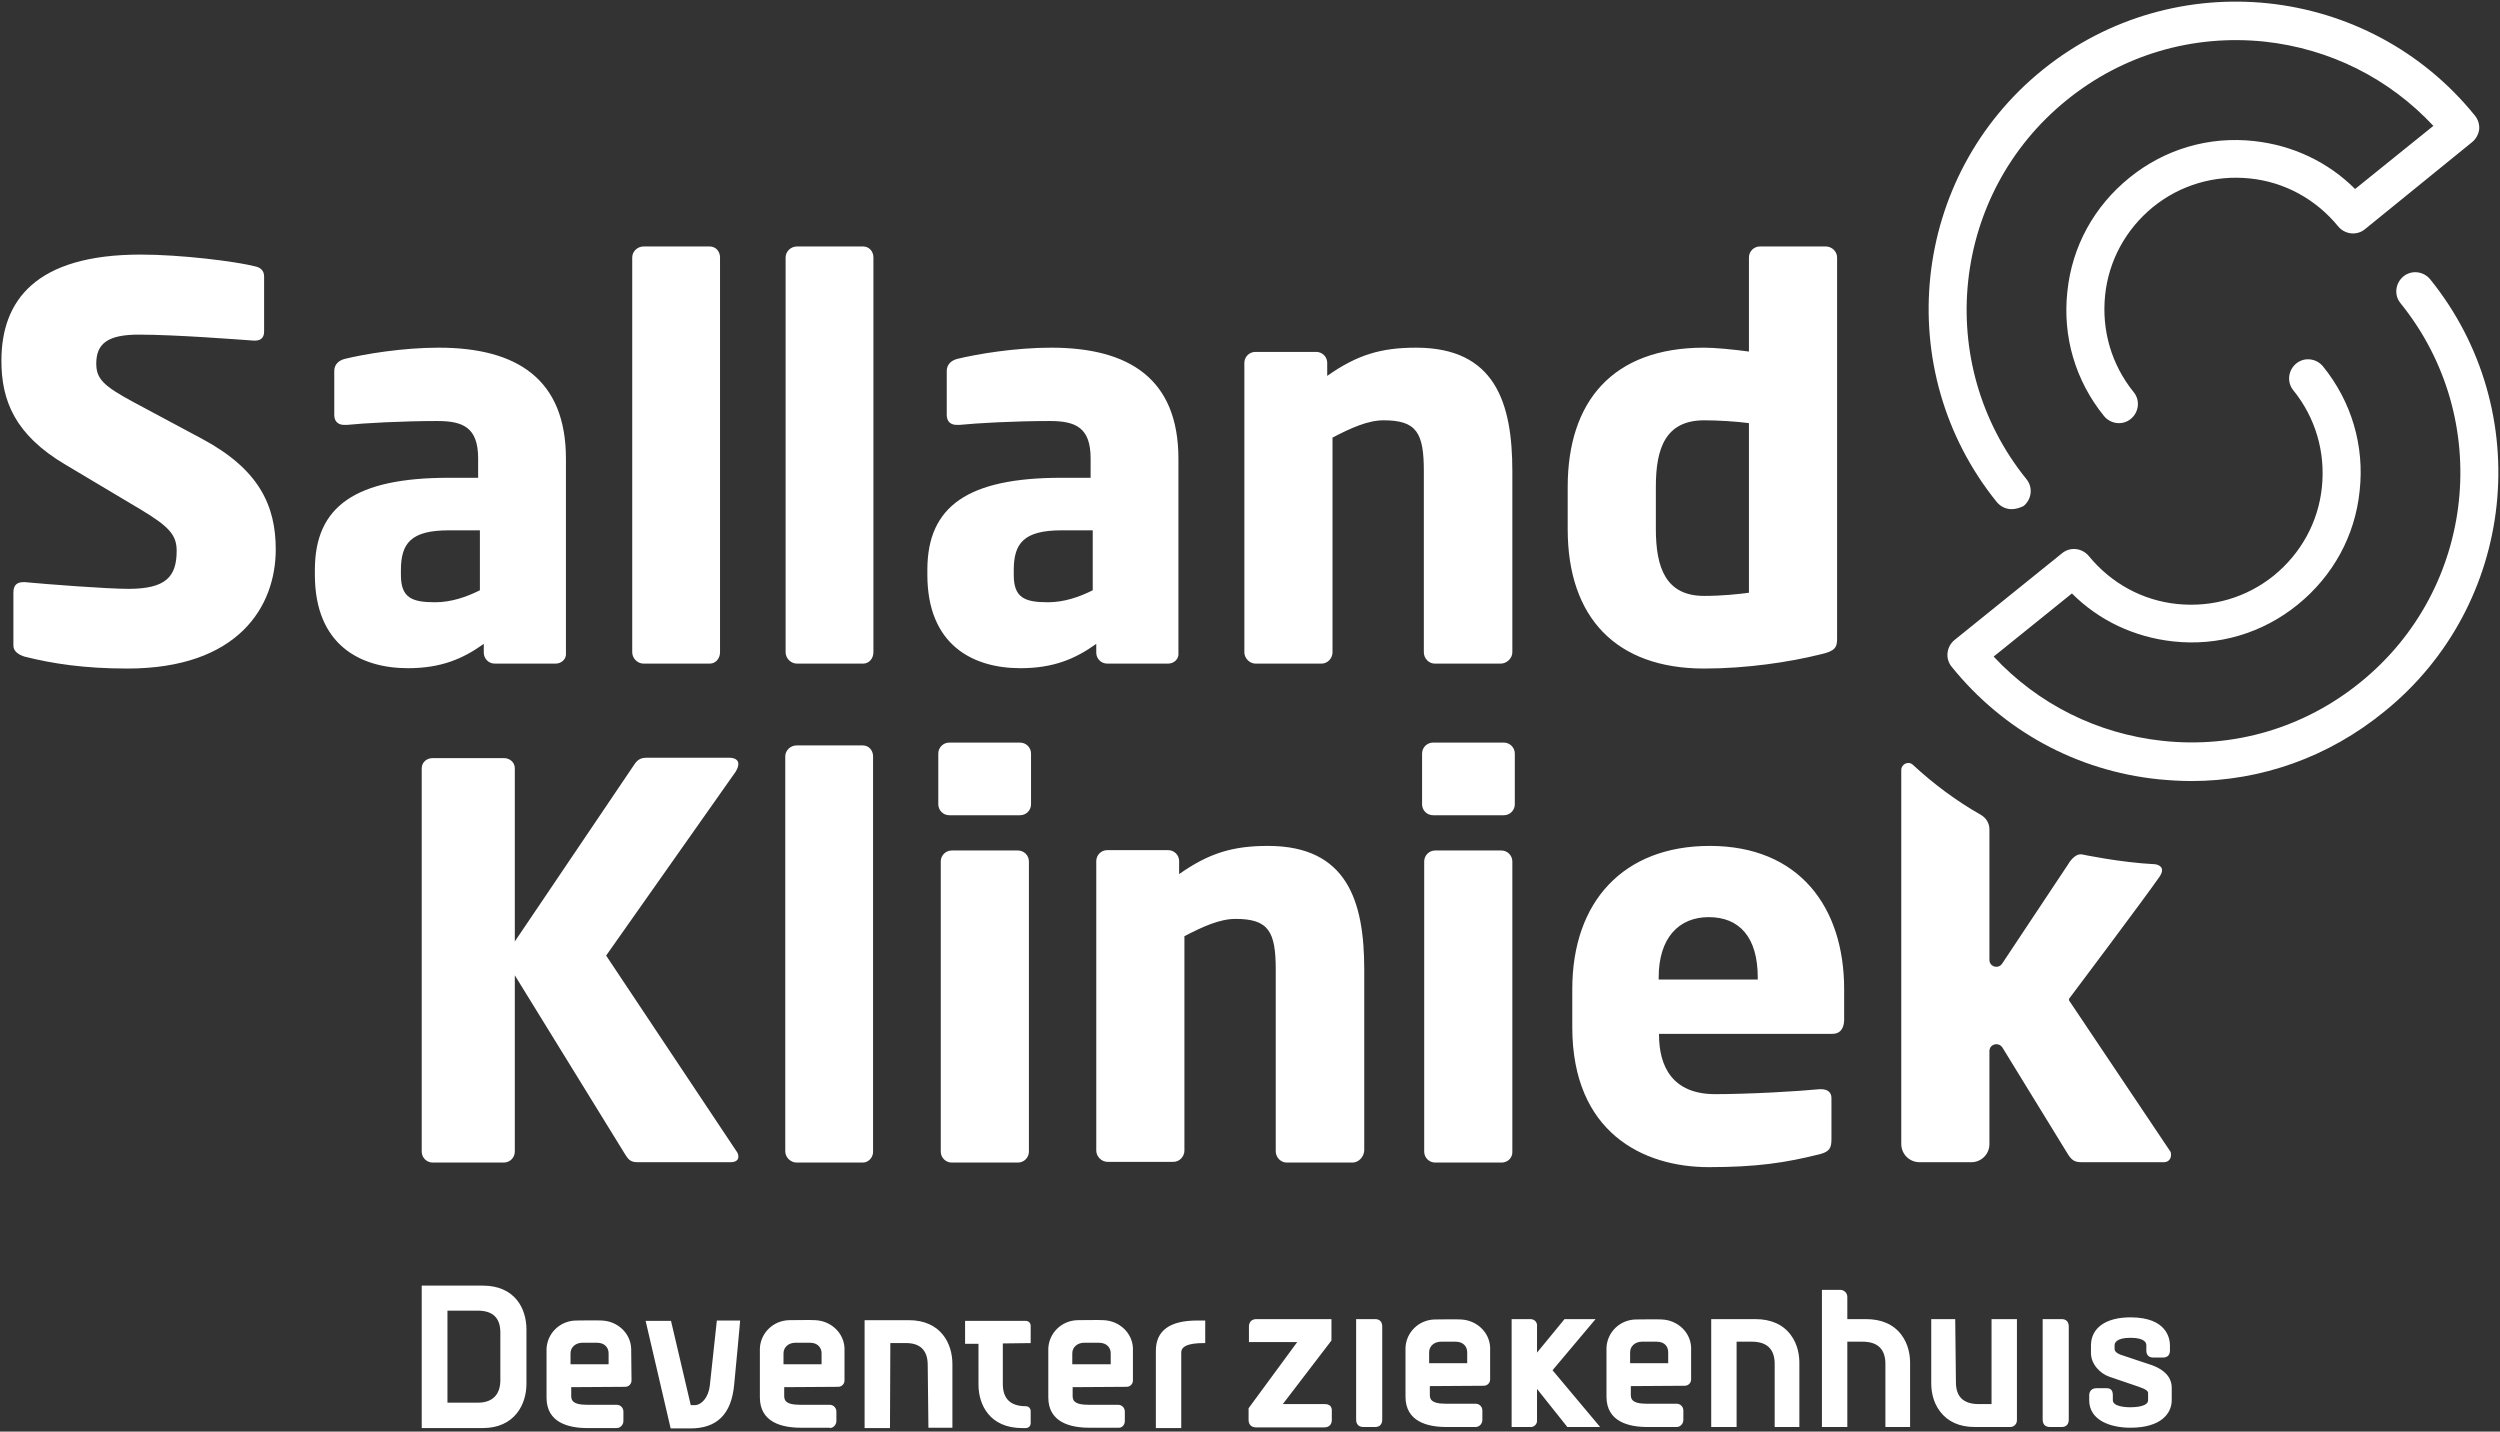
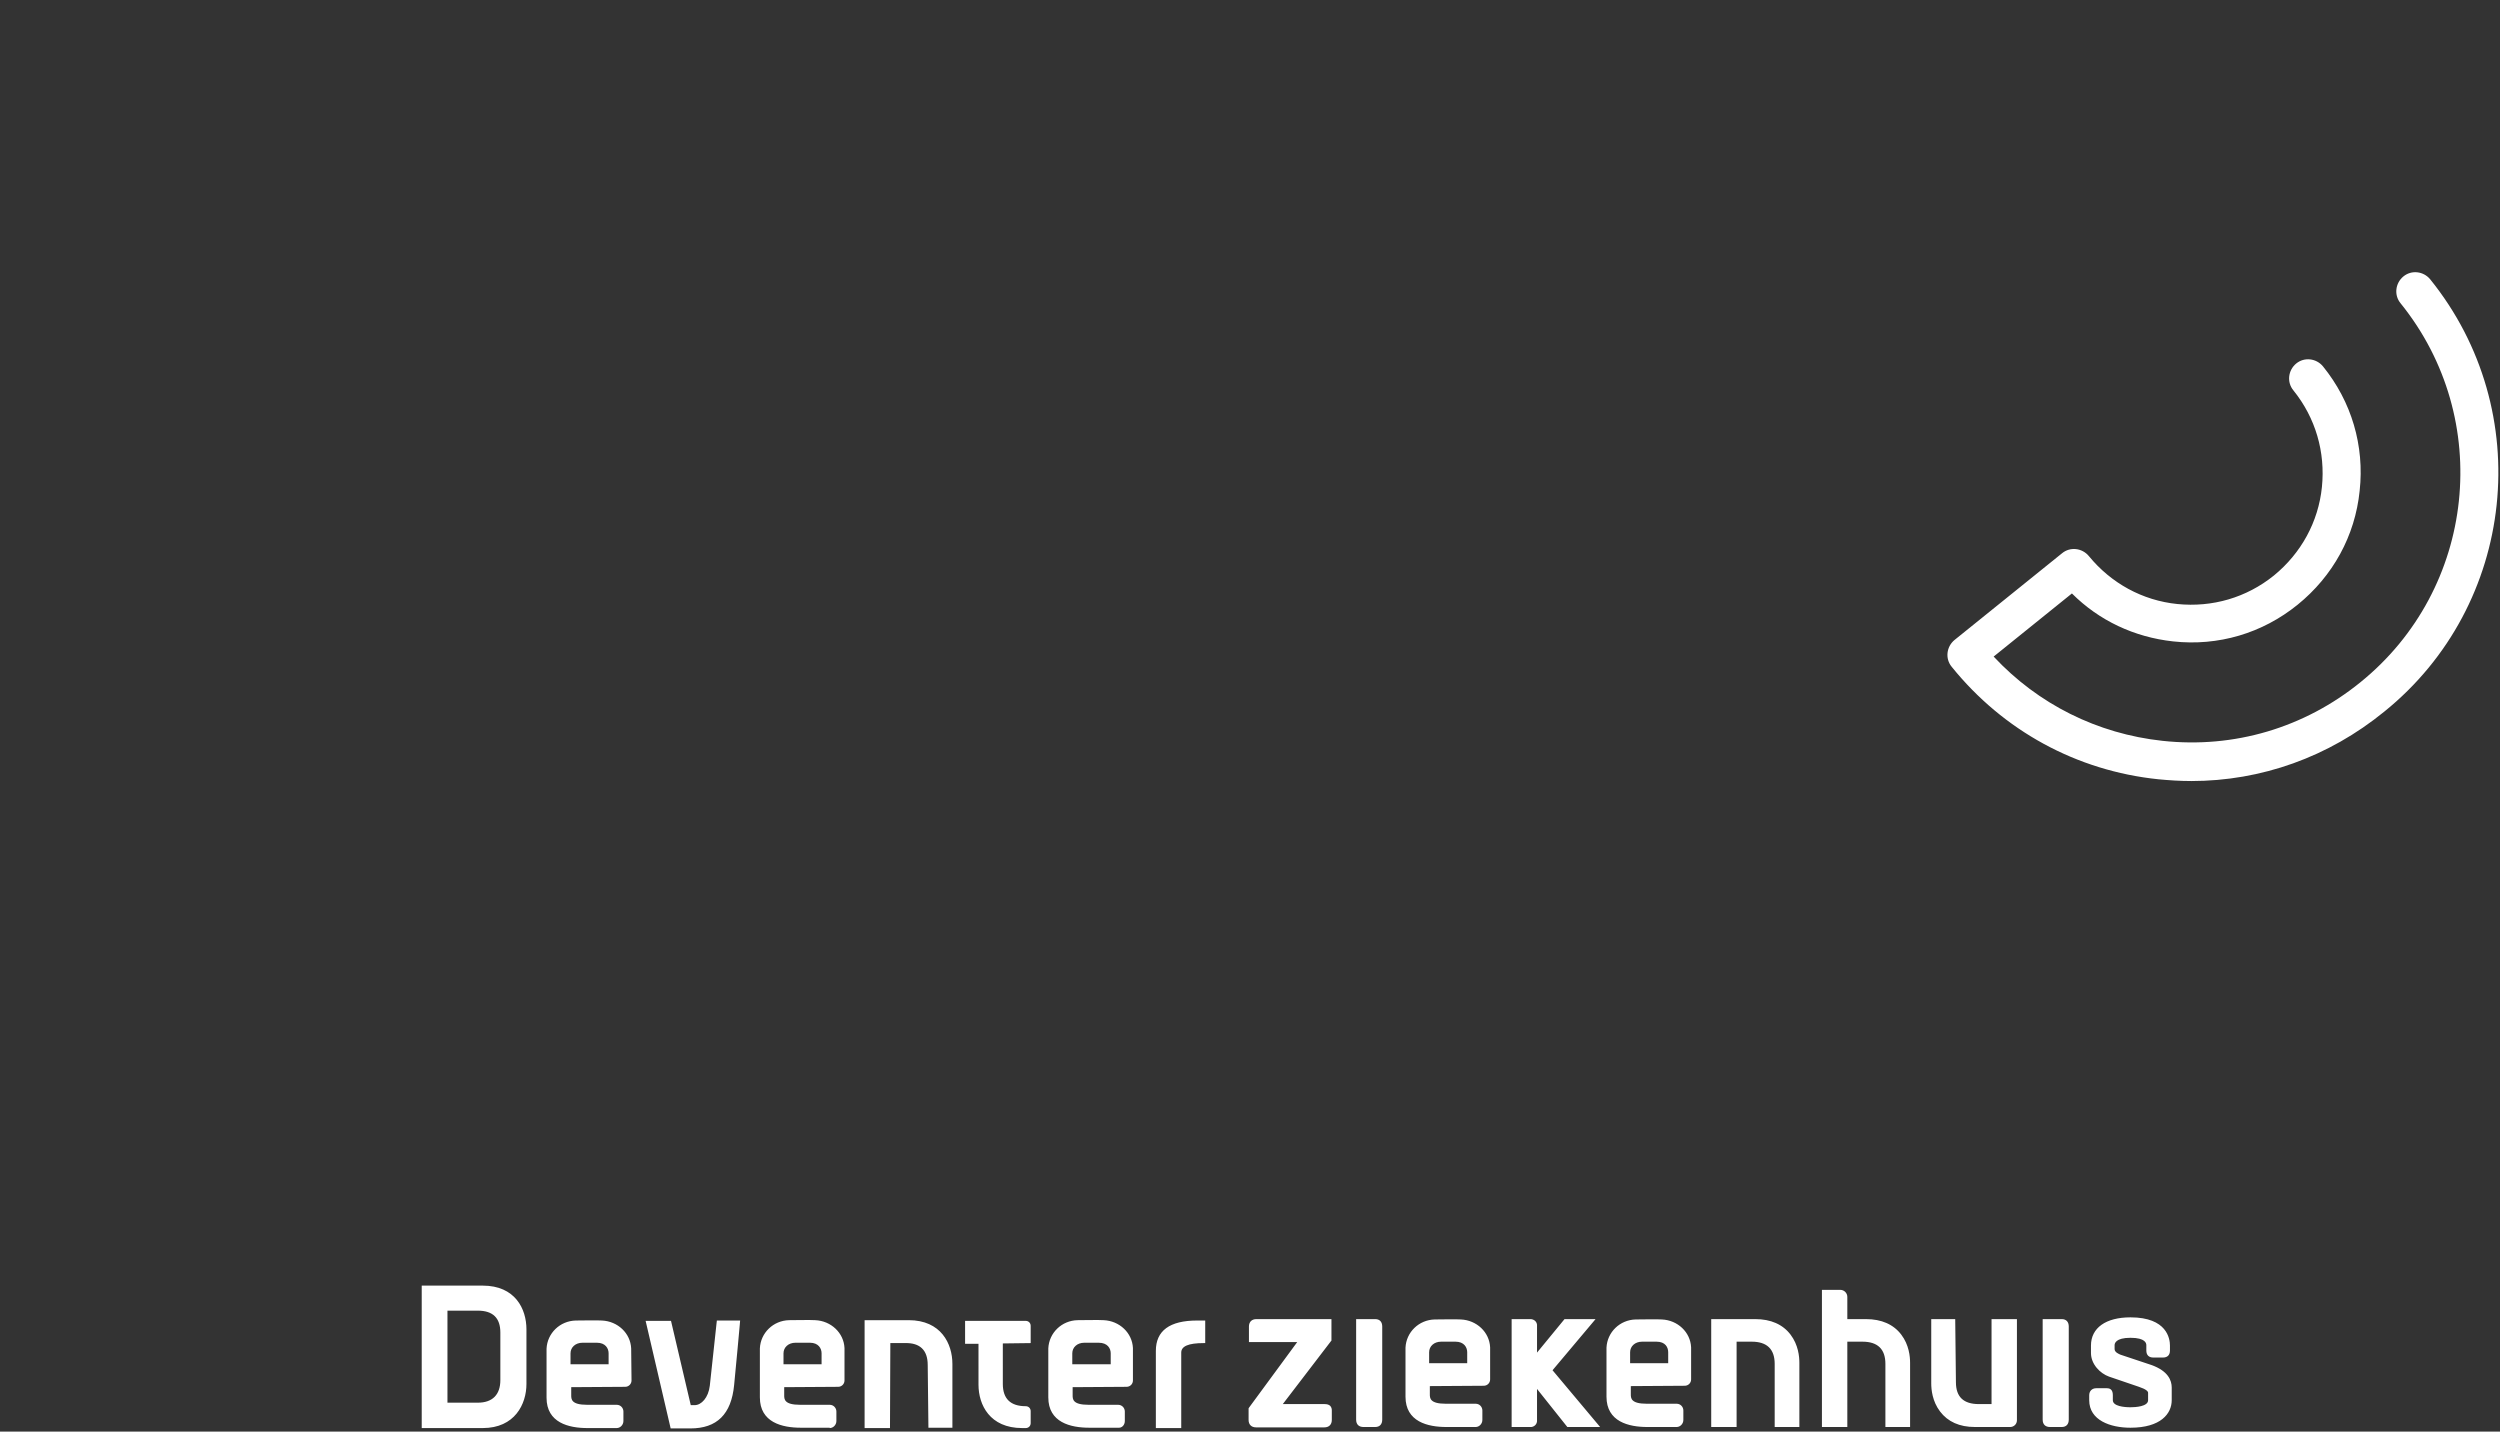
<svg xmlns="http://www.w3.org/2000/svg" width="709" height="406">
  <rect width="100%" height="100%" fill="#333333" stroke="none" />
  <defs>
    <linearGradient id="a" x1="55.973%" x2="45.853%" y1="4.655%" y2="93.1%">
      <stop offset="20%" stop-color="#FFF" />
      <stop offset="80%" stop-color="#FFF" />
    </linearGradient>
    <linearGradient id="b" x1="43.923%" x2="54.046%" y1="95.339%" y2="7.041%">
      <stop offset="0%" stop-color="#FFF" />
      <stop offset="100%" stop-color="#FFF" />
    </linearGradient>
  </defs>
  <g fill="none" fill-rule="nonzero">
    <g fill="#FFF">
-       <path d="M208.6 218.9 171.9 271l36.9 55.4c.5.6.6 1.2.6 1.7 0 .9-.8 1.5-2.2 1.5h-26.5c-1.9 0-2.6-.9-3.4-2.2L146 276.6v50c0 1.7-1.4 3.1-3.1 3.1h-20.2c-1.7 0-3.1-1.4-3.1-3.1V217.9c0-1.7 1.4-2.9 3.1-2.9h20.2c1.7 0 3.1 1.2 3.1 2.9V267l33.9-50.2c.8-1.2 1.7-1.9 3.4-1.9h23.6c1.7 0 2.5.8 2.5 1.7 0 .7-.3 1.5-.8 2.3M244.7 329.7h-18.8c-1.7 0-3.2-1.5-3.2-3.2v-112c0-1.7 1.5-3.1 3.2-3.1h18.8c1.7 0 2.9 1.4 2.9 3.1v112c.1 1.6-1.2 3.2-2.9 3.2M289.3 231.2h-20.1c-1.7 0-3.1-1.4-3.1-3.1v-14.4c0-1.7 1.4-3.1 3.1-3.1h20.1c1.7 0 3.1 1.4 3.1 3.1v14.4c0 1.7-1.4 3.1-3.1 3.1m-.6 98.5h-18.8c-1.7 0-3.1-1.4-3.1-3.1v-82.3c0-1.7 1.4-3.1 3.1-3.1h18.8c1.7 0 3.1 1.4 3.1 3.1v82.3c0 1.7-1.4 3.1-3.1 3.1M383.6 329.7h-18.7c-1.7 0-3.1-1.5-3.1-3.2V275c0-10.8-2-14.4-11.4-14.4-4.5 0-9.3 2.2-14.5 4.9v60.8c0 1.7-1.4 3.2-3.1 3.2h-18.7c-1.7 0-3.2-1.5-3.2-3.2v-82.1c0-1.7 1.4-3.1 3.1-3.1h17.3c1.7 0 3.1 1.4 3.1 3.1v3.7c8.5-6 15.3-8 25.2-8 22.4 0 27.3 15.6 27.3 35v51.4c-.1 1.8-1.6 3.4-3.3 3.4M426.5 231.2h-20.1c-1.7 0-3.1-1.4-3.1-3.1v-14.4c0-1.7 1.4-3.1 3.1-3.1h20.1c1.7 0 3.1 1.4 3.1 3.1v14.4c0 1.7-1.4 3.1-3.1 3.1m-.6 98.5H407c-1.7 0-3.1-1.4-3.1-3.1v-82.3c0-1.7 1.4-3.1 3.1-3.1h18.8c1.7 0 3.1 1.4 3.1 3.1v82.3c.1 1.7-1.3 3.1-3 3.1M519.7 293.2h-49.2v.3c0 8.8 3.7 16.8 15.9 16.8 9.7 0 23.5-.8 29.6-1.4h.5c1.7 0 2.9.8 2.9 2.5v11.7c0 2.5-.6 3.5-3.2 4.2-9.9 2.5-18.2 3.7-31.6 3.7-18.7 0-38.7-9.9-38.7-39.7v-10.8c0-24.8 14.5-40.6 39-40.6 25.3 0 38.1 17.3 38.1 40.6v8.9c-.1 2.5-1.3 3.8-3.3 3.8m-21.2-16c0-11.4-5.2-17.1-13.9-17.1-8.5 0-14.2 5.9-14.2 17.1v.6h28.1zM586.9 283.9c-.2-.2-.2-.6 0-.8 0 0 21.2-28.2 25.5-34.4 2-2.9-.5-3.5-1.2-3.6-10-.5-20.8-2.8-20.8-2.8-1.3-.1-1.9.6-2.1.7-.7.5-1.5 1.6-1.7 2-6.3 9.4-12.5 18.9-18.8 28.3-1.1 1.6-3.6.9-3.6-1.1v-37c0-1.7-.9-3.2-2.4-4.1-6.9-3.9-13.5-8.8-19.3-14.2-1.3-1.2-3.3-.2-3.3 1.5v106c0 2.9 2.3 5.2 5.2 5.2h14.7c2.8 0 5.1-2.3 5.1-5.1v-26.4c0-2 2.6-2.7 3.7-1l18.6 30.3c1.2 1.9 2.2 2.2 3.9 2.2h23.3c1.2 0 2-.9 2-2 0-.5 0-.9-.3-1.2z" />
-     </g>
+       </g>
    <path fill="url(#a)" d="M621 221.039c-3.1 0-6.2-.2-9.3-.5-23.2-2.4-44-13.8-58.6-31.9-1.9-2.3-1.5-5.7.8-7.6l30.5-24.6c2.3-1.9 5.7-1.5 7.6.8 6.3 7.7 15.2 12.6 25.1 13.6 9.9 1 19.6-1.8 27.4-8.1 7.7-6.3 12.6-15.2 13.6-25.1 1-9.9-1.8-19.6-8.1-27.4-1.9-2.3-1.5-5.7.8-7.6 2.3-1.9 5.7-1.5 7.6.8 8.1 10 11.8 22.5 10.4 35.3-1.3 12.8-7.6 24.2-17.6 32.3-10 8.1-22.5 11.8-35.3 10.4-11-1.2-21-5.9-28.7-13.6l-22.2 17.9c12.6 13.5 29.4 21.9 47.9 23.9 20.3 2.2 40.2-3.7 56.1-16.6 32.8-26.5 37.9-74.7 11.4-107.5-1.9-2.3-1.5-5.7.8-7.6 2.3-1.9 5.7-1.5 7.6.8 30.2 37.4 24.4 92.4-13 122.6-15.8 12.9-34.9 19.7-54.8 19.7" transform="translate(.4 .461)" />
-     <path fill="url(#b)" d="M570.1 143.939c-1.6 0-3.1-.7-4.2-2-30.2-37.4-24.4-92.4 13-122.6 37.4-30.2 92.4-24.4 122.6 13 .9 1.1 1.3 2.5 1.2 3.9-.2 1.4-.9 2.7-2 3.6l-30.4 24.7c-2.3 1.9-5.7 1.5-7.6-.8-6.3-7.7-15.2-12.6-25.1-13.6-9.9-1-19.6 1.8-27.4 8.1-7.7 6.3-12.6 15.2-13.6 25.1-1 9.9 1.8 19.6 8.1 27.4 1.9 2.3 1.5 5.7-.8 7.6-2.3 1.9-5.7 1.5-7.6-.8-8.1-10-11.8-22.5-10.4-35.3 1.3-12.8 7.6-24.2 17.6-32.3 10-8.1 22.5-11.8 35.3-10.4 11 1.2 21 5.9 28.7 13.6l22.2-17.9c-12.6-13.5-29.4-21.9-47.9-23.9-20.3-2.1-40.2 3.7-56.1 16.6-32.8 26.5-37.9 74.7-11.4 107.5 1.9 2.3 1.5 5.7-.8 7.6-1 .5-2.2.9-3.4.9" transform="translate(.4 .461)" />
    <g fill="#FFF">
      <path d="M341.8 380.9v-6.4h-2.3c-7.8 0-11.7 2.9-11.7 8.6V405h7.2v-21.4c0-1.8 2-2.7 6.4-2.7zM263.1 387.1l.2 17.8h6.8v-18.1c0-5.7-3.2-12.4-12.4-12.4h-12.5V405h7.2l.1-24.1h4.2c4.2-.1 6.4 2 6.4 6.2M136.9 364.6h-17.3V405h17.3c9.1 0 12.4-6.8 12.4-12.5V377c0-5.8-3.2-12.4-12.4-12.4m-10 33.2v-26.1h8.6c4.3 0 6.4 2.1 6.4 6.2v13.5c0 4.1-2.2 6.4-6.4 6.4zM209.9 374.5h-6.6l-.1.9s-1.4 12.8-1.9 17.6c-.4 3.4-2.4 5.5-4.3 5.5h-1.1l-5.6-23.9h-7.2l7.1 30.5h5.6c7.5 0 11.6-4 12.4-12.3.5-4.9 1.6-17.1 1.6-17.1zM277.5 392.7c0 5.7 3.2 12.3 12.4 12.3h1c.8 0 1.4-.6 1.4-1.4v-3.4c0-.8-.6-1.4-1.4-1.4-4.3 0-6.5-2.1-6.5-6.3V381l7.9-.1V376c0-.8-.6-1.4-1.4-1.4h-17.2v6.5h3.8zM235.3 405c1 0 1.9-.9 1.9-2v-2.7c0-1-.8-1.9-1.9-1.9h-8.4c-4.5 0-4.5-1.6-4.5-2.7v-2.3l15.3-.1c1 0 1.8-.8 1.8-1.8v-9.2c-.2-4.3-3.8-7.7-8.3-7.9-1.2-.1-6.2 0-7.4 0-4.5.1-8.1 3.6-8.3 8v13.9c0 7.1 6.3 8.6 11.6 8.6h8.2zm-2.3-21.2v3.1h-10.8v-3.1c0-1.7 1.4-3 3.4-3h4.1c2.4 0 3.3 1.6 3.3 3M179 382.4c-.2-4.3-3.8-7.7-8.3-7.9-1.2-.1-6.2 0-7.4 0-4.5.1-8.1 3.6-8.3 8v13.9c0 7.1 6.3 8.6 11.6 8.6h8.3c1 0 1.9-.9 1.9-2v-2.7c0-1-.8-1.9-1.9-1.9h-8.4c-4.5 0-4.5-1.6-4.5-2.7v-2.3l15.3-.1c1 0 1.8-.8 1.8-1.8zm-6.4 1.4v3.1h-10.8v-3.1c0-1.7 1.4-3 3.4-3h4.1c2.4 0 3.3 1.6 3.3 3M319 403v-2.7c0-1-.8-1.9-1.9-1.9h-8.4c-4.5 0-4.5-1.6-4.5-2.7v-2.3l15.3-.1c1 0 1.8-.8 1.8-1.8v-9.2c-.2-4.3-3.8-7.7-8.3-7.9-1.2-.1-6.2 0-7.4 0-4.5.1-8.1 3.6-8.3 8v13.9c0 7.1 6.3 8.6 11.6 8.6h8.3c1 .1 1.8-.8 1.8-1.9m-14.9-16.1v-3.1c0-1.7 1.4-3 3.4-3h4.1c2.5 0 3.4 1.6 3.4 3v3.1zM375.7 398.2h-11.9l13.7-17.9.1-.1v-6.1h-21.3c-1.3 0-2.1.8-2.1 2.1v4.4h13.7l-13.6 18.5-.2.3v3.3c0 1.3.8 2.1 2.1 2.1h19.4c1.3 0 2.1-.8 2.1-2.1v-2.4c.1-1.4-.6-2.1-2-2.1M390 374.1h-5.4v28.5c0 1.4.8 2.1 2.1 2.1h3.3c1.3 0 2-.8 2-2.1v-26.4c0-1.3-.7-2.1-2-2.1M584.7 374.1h-5.4v28.5c0 1.4.8 2.1 2.1 2.1h3.3c1.3 0 2-.8 2-2.1v-26.4c0-1.3-.7-2.1-2-2.1M610.1 387.1l-8.7-2.9c-.5-.2-1.7-.7-1.7-1.6v-1.1c0-.5.3-2.1 4.5-2.1 4.3 0 4.5 1.6 4.5 2.1v1.5c0 1.3.7 2 2 2h2.7c1.3 0 2-.7 2-2v-1.4c0-1.9-.8-8-11.2-8-7 0-11.2 3-11.2 8v2.1c0 3.2 2.6 5.8 5.1 6.7l8.5 2.9c2.1.7 2.6 1.3 2.6 1.7v2.1c0 1.8-3.6 2-5 2-1.8 0-5-.3-5-2v-1.4c0-1.3-.5-2-1.7-2h-3c-1.2 0-2 .8-2 2v1.4c0 5.7 6 7.8 11.7 7.8 8.6 0 11.7-4 11.7-7.8v-3.6c0-2-1-4.7-5.8-6.4M497.8 374.1h-12.5v30.6h7.2v-24.2h4.3c4.3 0 6.5 2.1 6.5 6.3v17.9h7v-18.2c0-1.8-.3-5.1-2.5-8-2.2-2.9-5.6-4.4-10-4.4M564.8 398.2h-3.6c-4.3 0-6.5-2-6.5-6.2l-.2-17.9h-6.8v18.2c0 1.8.3 5.1 2.5 8 2.2 2.9 5.5 4.4 9.9 4.4h10c1 0 1.9-.8 1.9-1.9v-28.7h-7.2M529.2 374.1h-5.3v-6.3c0-1.1-.9-2-2-2h-5.2v38.9h7.2v-24.2h4.3c4.3 0 6.5 2.1 6.5 6.3v17.9h7v-18.2c0-1.8-.3-5.1-2.5-8-2.2-2.9-5.6-4.4-10-4.4M422.6 382.1c-.2-4.3-3.8-7.7-8.3-7.9-1.2-.1-6.2 0-7.4 0-4.5.1-8.1 3.6-8.3 8v13.9c0 7.1 6.3 8.6 11.6 8.6h8.3c1 0 1.9-.9 1.9-2V400c0-1-.8-1.9-1.9-1.9H410c-4.5 0-4.5-1.6-4.5-2.7v-2.3l15.3-.1c1 0 1.8-.8 1.8-1.8zm-6.5 1.4v3.1h-10.8v-3.1c0-1.7 1.4-3 3.4-3h4.1c2.4 0 3.3 1.6 3.3 3M479.6 382.1c-.2-4.3-3.8-7.7-8.3-7.9-1.2-.1-6.2 0-7.4 0-4.5.1-8.1 3.6-8.3 8v13.9c0 7.1 6.3 8.6 11.6 8.6h8.3c1 0 1.9-.9 1.9-2V400c0-1-.8-1.9-1.9-1.9H467c-4.5 0-4.5-1.6-4.5-2.7v-2.3l15.3-.1c1 0 1.8-.8 1.8-1.8zm-6.5 1.4v3.1h-10.8v-3.1c0-1.7 1.4-3 3.4-3h4.1c2.5 0 3.3 1.6 3.3 3M452.5 374.1h-8.8l-7.8 9.5v-7.9c-.1-.9-.8-1.5-1.7-1.6h-5.5v30.6h5.6c.8-.1 1.5-.7 1.6-1.6v-9.2l8.6 10.8h9.3l-13.5-16.1z" />
    </g>
    <g fill="#FFF">
-       <path d="M516.2 185.6c-8.8 2.2-21 4-32.9 4-25 0-38.7-14.5-38.7-39.5v-12c0-24.2 12.7-39.5 38.7-39.5 3.1 0 8.2.5 12.7 1.1V73c0-1.7 1.4-3.1 3.1-3.1h18.7c1.7 0 3.2 1.4 3.2 3.1v108.2c0 2.4-.6 3.5-4.8 4.4M496 120c-3.7-.5-8.9-.8-12.7-.8-11 0-13.7 8-13.7 18.8v12c0 11 2.8 19 13.7 19 5.1 0 9.7-.5 12.7-.9zM36.1 189.6c-12.2 0-21.3-1.4-29.2-3.4-1.5-.5-3.1-1.4-3.1-3.1V168c0-2.2 1.2-2.9 2.8-2.9h.5c6.3.6 23.3 1.9 29.3 1.9 10.6 0 13.7-3.4 13.7-10.8 0-4.5-2.2-6.9-10.2-11.7l-21.3-12.7C4.2 123.3.4 113.6.4 102.3c0-17 9.6-30.1 39.5-30.1 11.3 0 26.9 1.9 32.7 3.4 1.2.3 2.3 1.1 2.3 2.8V94c0 1.4-.6 2.6-2.6 2.6H72c-4.3-.3-22.2-1.7-32.7-1.7-8.8 0-12 2.6-12 8.2 0 4.3 2 6.3 10.3 10.8l19.8 10.6c16 8.6 20.8 18.8 20.8 31.3 0 16.4-10.8 33.8-42.1 33.8M157.6 188.2h-17.3c-1.7 0-3.1-1.4-3.1-3.1v-2.5c-6 4.3-12.2 6.9-21.5 6.9-13.4 0-26.4-6.5-26.4-26.5v-1.4c0-18.1 11.6-26.1 38-26.1h8.3V130c0-8.8-4.3-10.6-11.6-10.6-9.9 0-20.8.6-25.6 1.1h-.8c-1.5 0-2.8-.8-2.8-2.8v-12.5c0-1.7 1.1-2.9 2.9-3.4 5.7-1.4 16.5-3.2 26.7-3.2 22.2 0 36.1 8.9 36.1 31.5v55.1c.2 1.6-1.2 3-2.9 3m-21.5-37.8h-8.8c-10.8 0-13.6 3.7-13.6 11.3v1.4c0 6.5 3.2 7.7 9.7 7.7 4.6 0 8.9-1.5 12.7-3.4zM201.3 188.2h-18.8c-1.7 0-3.2-1.5-3.2-3.2V73c0-1.7 1.5-3.1 3.2-3.1h18.8c1.7 0 2.9 1.4 2.9 3.1v112c0 1.7-1.2 3.2-2.9 3.2M244.8 188.2H226c-1.7 0-3.2-1.5-3.2-3.2V73c0-1.7 1.5-3.1 3.2-3.1h18.8c1.7 0 2.9 1.4 2.9 3.1v112c0 1.7-1.2 3.2-2.9 3.2M331.3 188.2H314c-1.7 0-3.1-1.4-3.1-3.1v-2.5c-6 4.3-12.2 6.9-21.5 6.9-13.4 0-26.4-6.5-26.4-26.5v-1.4c0-18.1 11.6-26.1 38-26.1h8.3V130c0-8.8-4.3-10.6-11.6-10.6-9.9 0-20.8.6-25.6 1.1h-.8c-1.5 0-2.8-.8-2.8-2.8v-12.5c0-1.7 1.1-2.9 2.9-3.4 5.7-1.4 16.5-3.2 26.7-3.2 22.2 0 36.1 8.9 36.1 31.5v55.1c.2 1.6-1.2 3-2.9 3m-21.4-37.8h-8.8c-10.8 0-13.6 3.7-13.6 11.3v1.4c0 6.5 3.2 7.7 9.7 7.7 4.6 0 8.9-1.5 12.7-3.4zM425.6 188.2h-18.7c-1.7 0-3.1-1.5-3.1-3.2v-51.4c0-10.8-2-14.4-11.4-14.4-4.5 0-9.3 2.2-14.5 4.9V185c0 1.7-1.4 3.2-3.1 3.2h-18.7c-1.7 0-3.2-1.5-3.2-3.2v-82.1c0-1.7 1.4-3.1 3.1-3.1h17.3c1.7 0 3.1 1.4 3.1 3.1v3.7c8.5-6 15.3-8 25.2-8 22.4 0 27.3 15.6 27.3 35V185c0 1.7-1.6 3.2-3.3 3.2" />
-     </g>
+       </g>
  </g>
</svg>